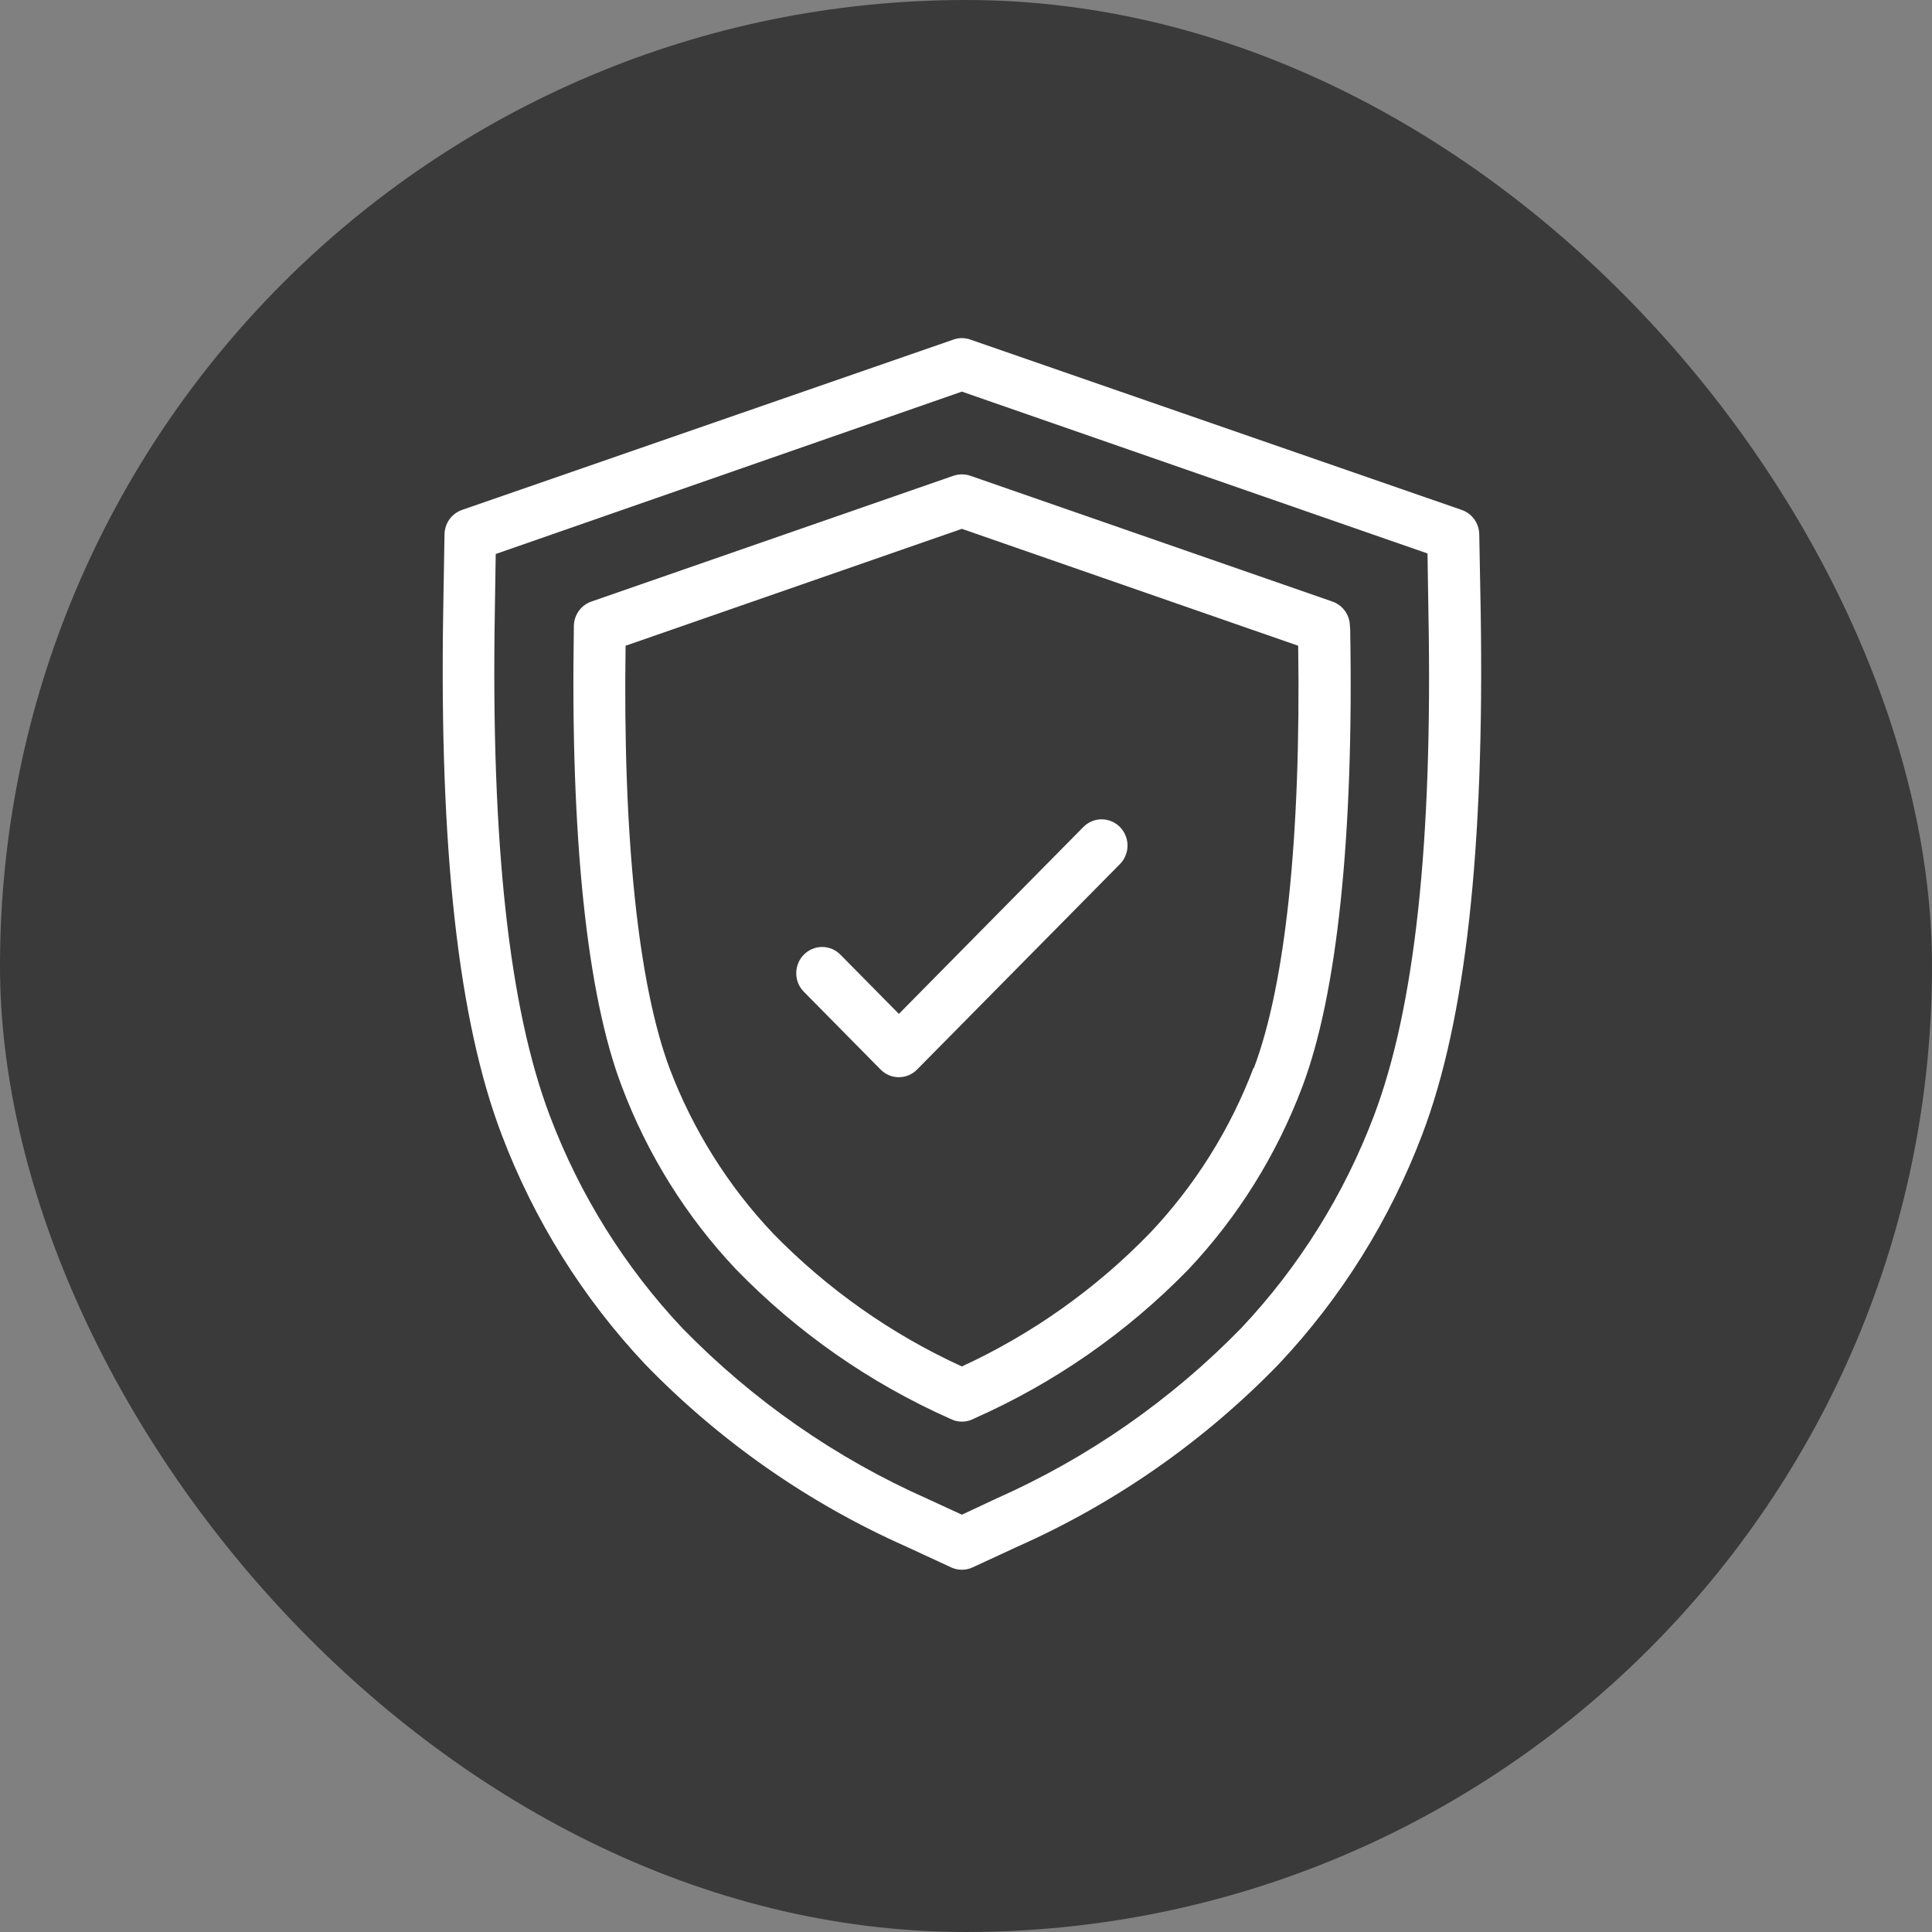
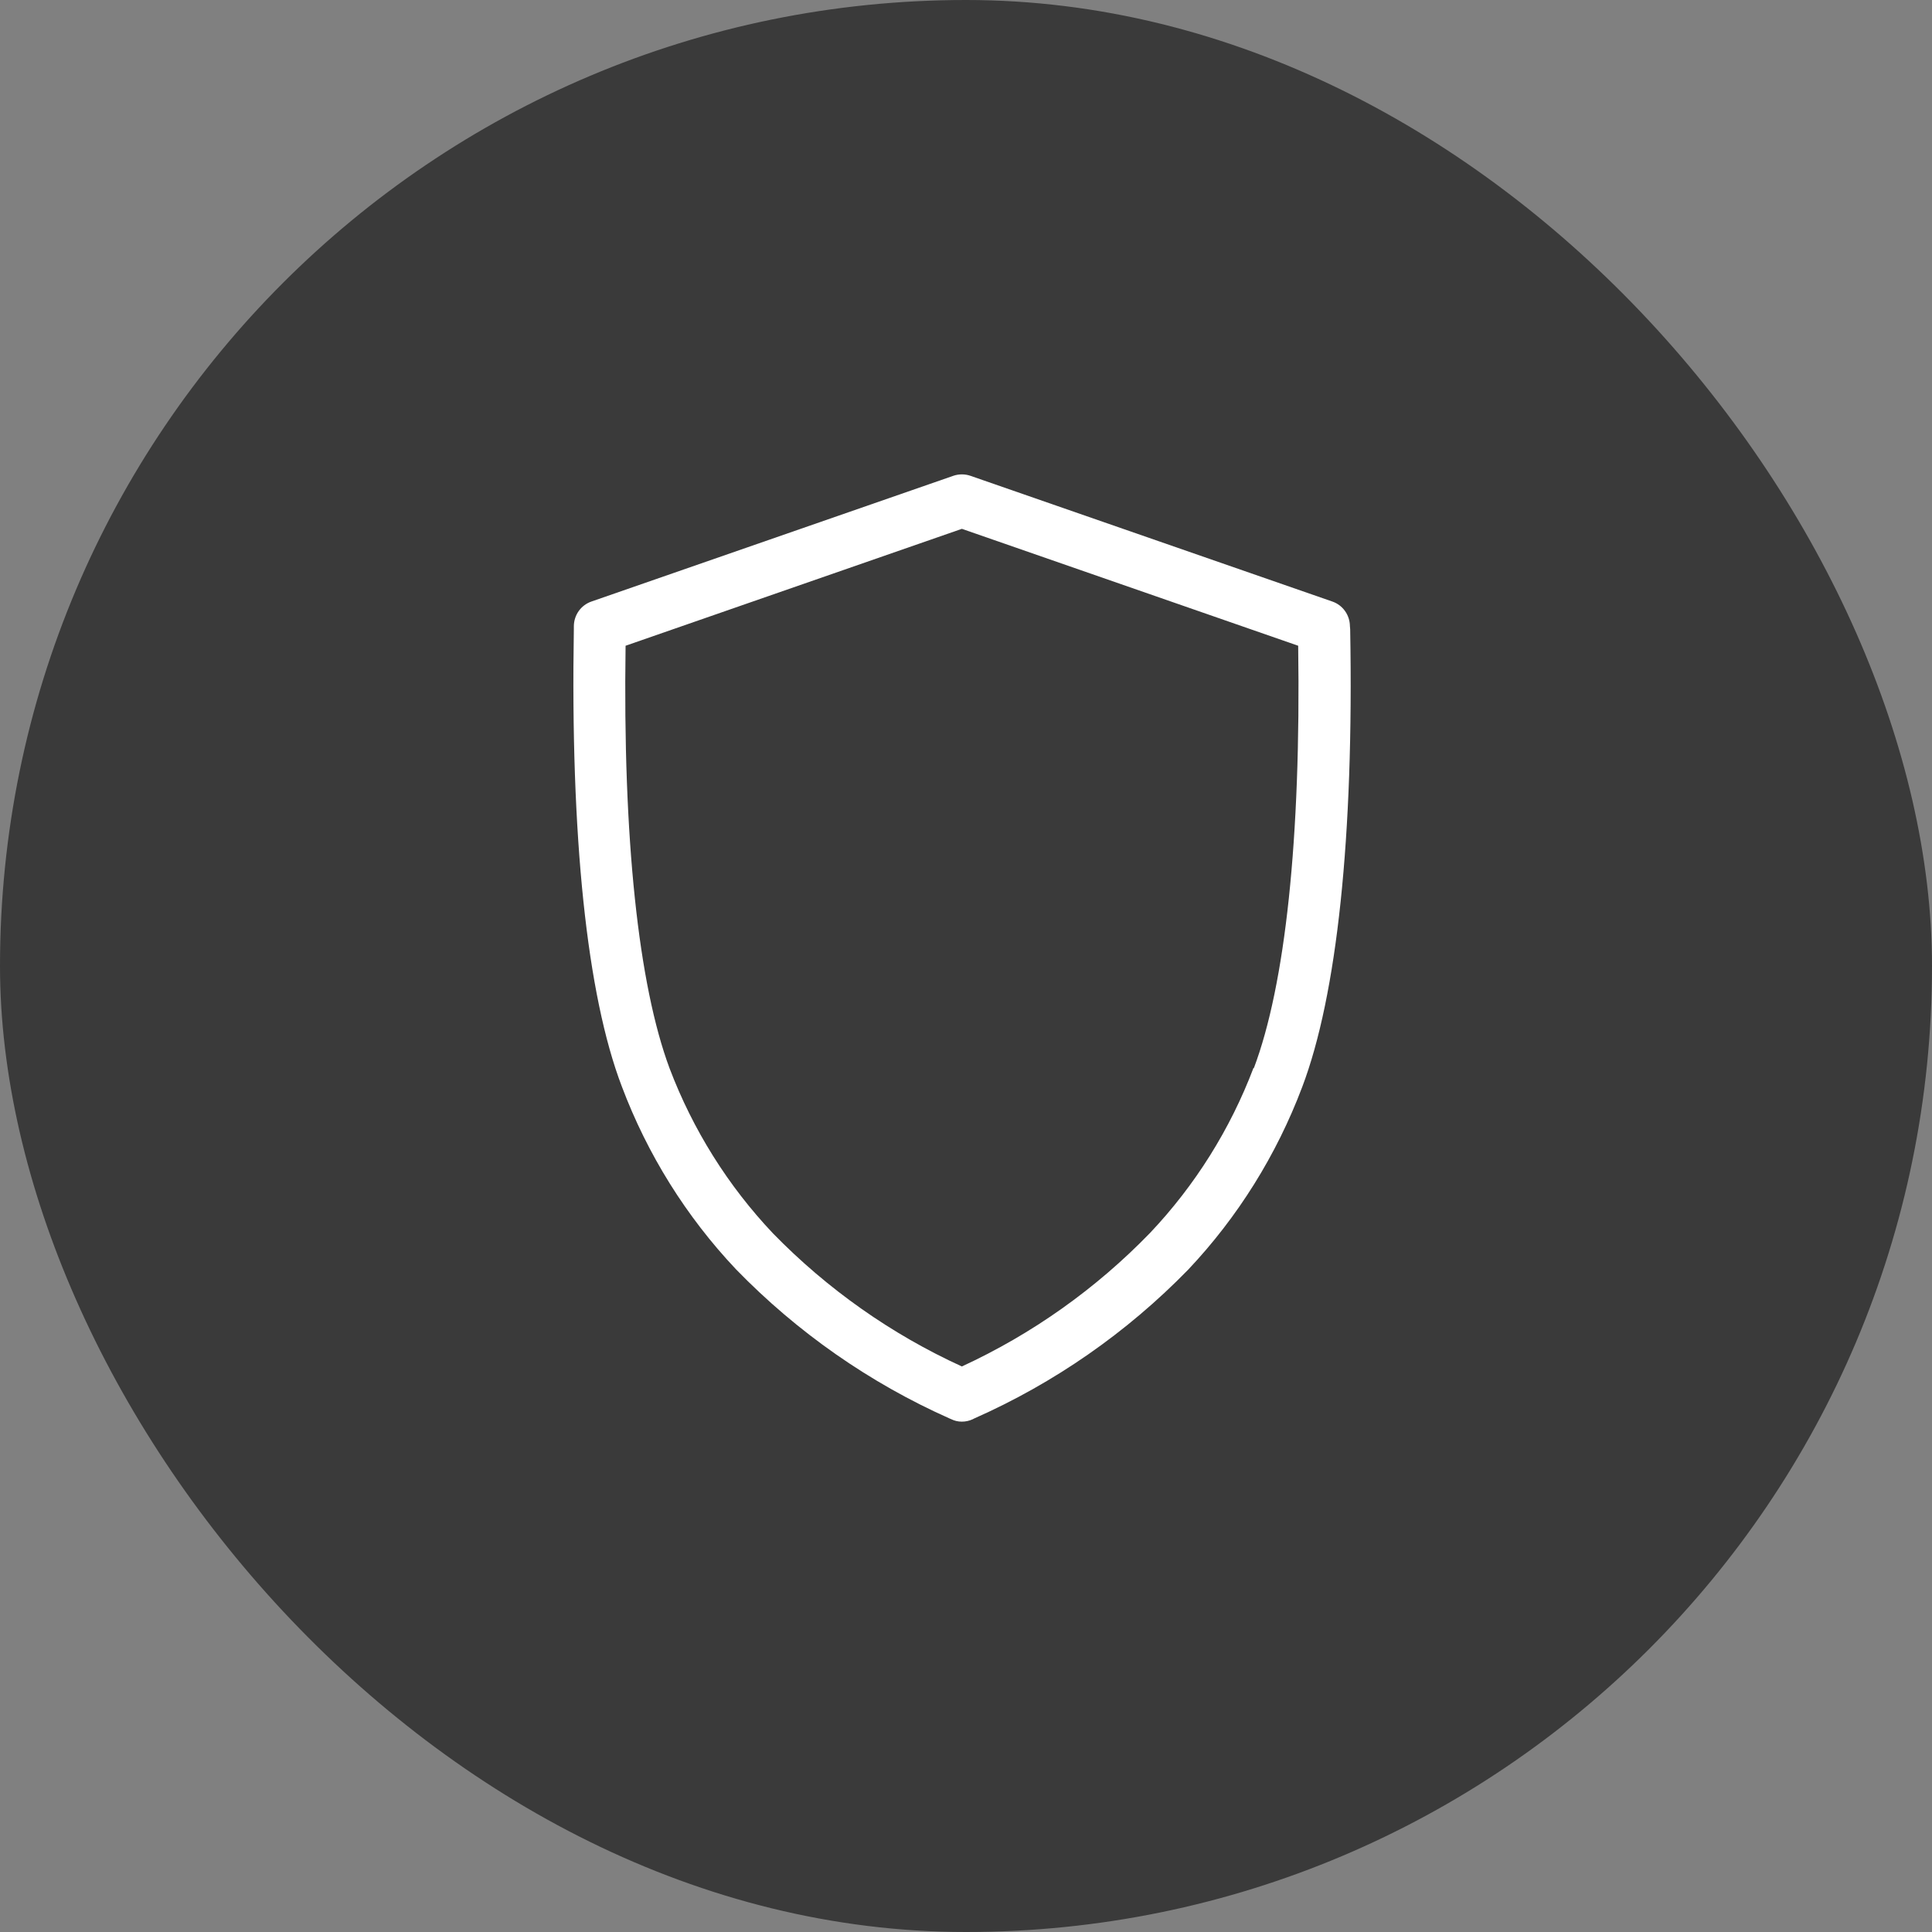
<svg xmlns="http://www.w3.org/2000/svg" width="80" height="80" viewBox="0 0 80 80" fill="none">
  <rect x="0" y="0" width="80" height="80" fill="#808080" stroke="none" />
  <rect width="80" height="80" rx="40" fill="#3A3A3A" />
-   <path d="M61.253 22.126C61.249 21.903 61.178 21.686 61.049 21.505C60.919 21.325 60.738 21.189 60.53 21.116L40.178 14.061C39.952 13.98 39.706 13.98 39.481 14.061L19.129 21.116C18.921 21.189 18.739 21.325 18.61 21.505C18.481 21.686 18.41 21.903 18.406 22.126L18.352 25.328C18.192 35.189 18.979 42.266 20.768 46.971C22.109 50.514 24.132 53.751 26.718 56.496C29.812 59.684 33.479 62.245 37.521 64.039L39.385 64.902C39.524 64.967 39.676 65 39.829 65C39.983 65 40.134 64.967 40.274 64.902L42.138 64.039C46.18 62.245 49.846 59.684 52.941 56.496C55.529 53.75 57.554 50.511 58.896 46.966C60.685 42.26 61.472 35.183 61.312 25.322L61.253 22.126ZM56.898 46.184C55.659 49.463 53.787 52.459 51.393 54.998C48.484 57.979 45.044 60.373 41.254 62.053L39.829 62.72L38.405 62.064C34.615 60.384 31.174 57.989 28.266 55.008C25.87 52.467 23.998 49.467 22.76 46.184C21.084 41.745 20.329 34.934 20.489 25.382L20.527 22.94L39.829 16.216L59.11 22.918L59.148 25.36C59.33 34.934 58.575 41.745 56.898 46.184Z" fill="white" />
  <path d="M55.897 25.925C55.895 25.701 55.824 25.483 55.694 25.301C55.565 25.119 55.383 24.983 55.174 24.91L40.178 19.7C39.952 19.624 39.707 19.624 39.481 19.7L24.485 24.91C24.276 24.983 24.094 25.119 23.964 25.301C23.835 25.483 23.764 25.701 23.762 25.925V26.028C23.617 34.635 24.297 41.191 25.749 44.99C26.81 47.806 28.416 50.378 30.473 52.556C33.008 55.167 36.011 57.264 39.321 58.737L39.385 58.764C39.523 58.833 39.675 58.868 39.829 58.867C39.983 58.867 40.134 58.834 40.274 58.77L40.338 58.737C43.65 57.272 46.657 55.182 49.197 52.577C51.253 50.4 52.859 47.827 53.921 45.012C55.361 41.213 56.063 34.657 55.908 26.055L55.897 25.925ZM51.907 44.214C50.942 46.76 49.485 49.084 47.622 51.052C45.382 53.365 42.74 55.239 39.829 56.582C36.911 55.249 34.26 53.381 32.01 51.074C30.147 49.106 28.69 46.781 27.725 44.236C26.44 40.784 25.786 34.749 25.904 26.739L39.829 21.898L53.755 26.739C53.872 34.744 53.219 40.784 51.917 44.236L51.907 44.214Z" fill="white" />
-   <path d="M44.858 34.245L37.221 41.983L34.8 39.531C34.701 39.43 34.583 39.35 34.453 39.295C34.322 39.24 34.183 39.212 34.042 39.212C33.902 39.212 33.762 39.24 33.632 39.295C33.502 39.35 33.384 39.43 33.285 39.531C33.185 39.631 33.106 39.751 33.052 39.883C32.998 40.015 32.971 40.156 32.971 40.298C32.971 40.441 32.998 40.582 33.052 40.714C33.106 40.846 33.185 40.965 33.285 41.066L36.461 44.285C36.56 44.386 36.679 44.467 36.809 44.522C36.94 44.577 37.08 44.605 37.221 44.605C37.505 44.604 37.776 44.489 37.976 44.285L46.374 35.78C46.474 35.679 46.553 35.56 46.606 35.428C46.66 35.296 46.688 35.155 46.688 35.012C46.688 34.87 46.66 34.729 46.606 34.597C46.553 34.465 46.474 34.345 46.374 34.245C46.275 34.144 46.157 34.064 46.026 34.009C45.897 33.955 45.757 33.926 45.616 33.926C45.476 33.926 45.336 33.955 45.206 34.009C45.076 34.064 44.958 34.144 44.858 34.245Z" fill="white" />
</svg>